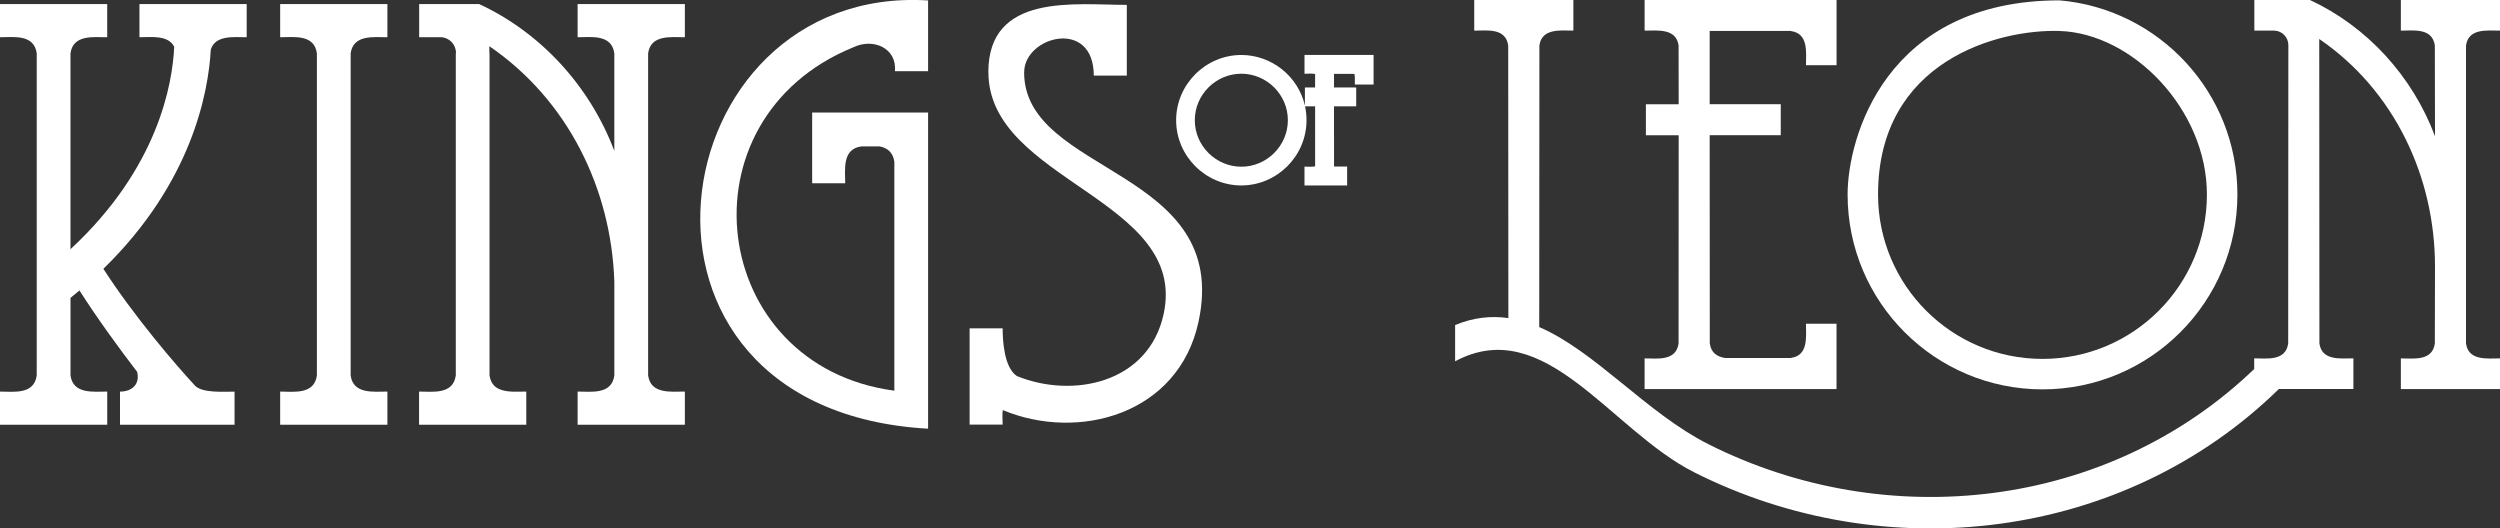
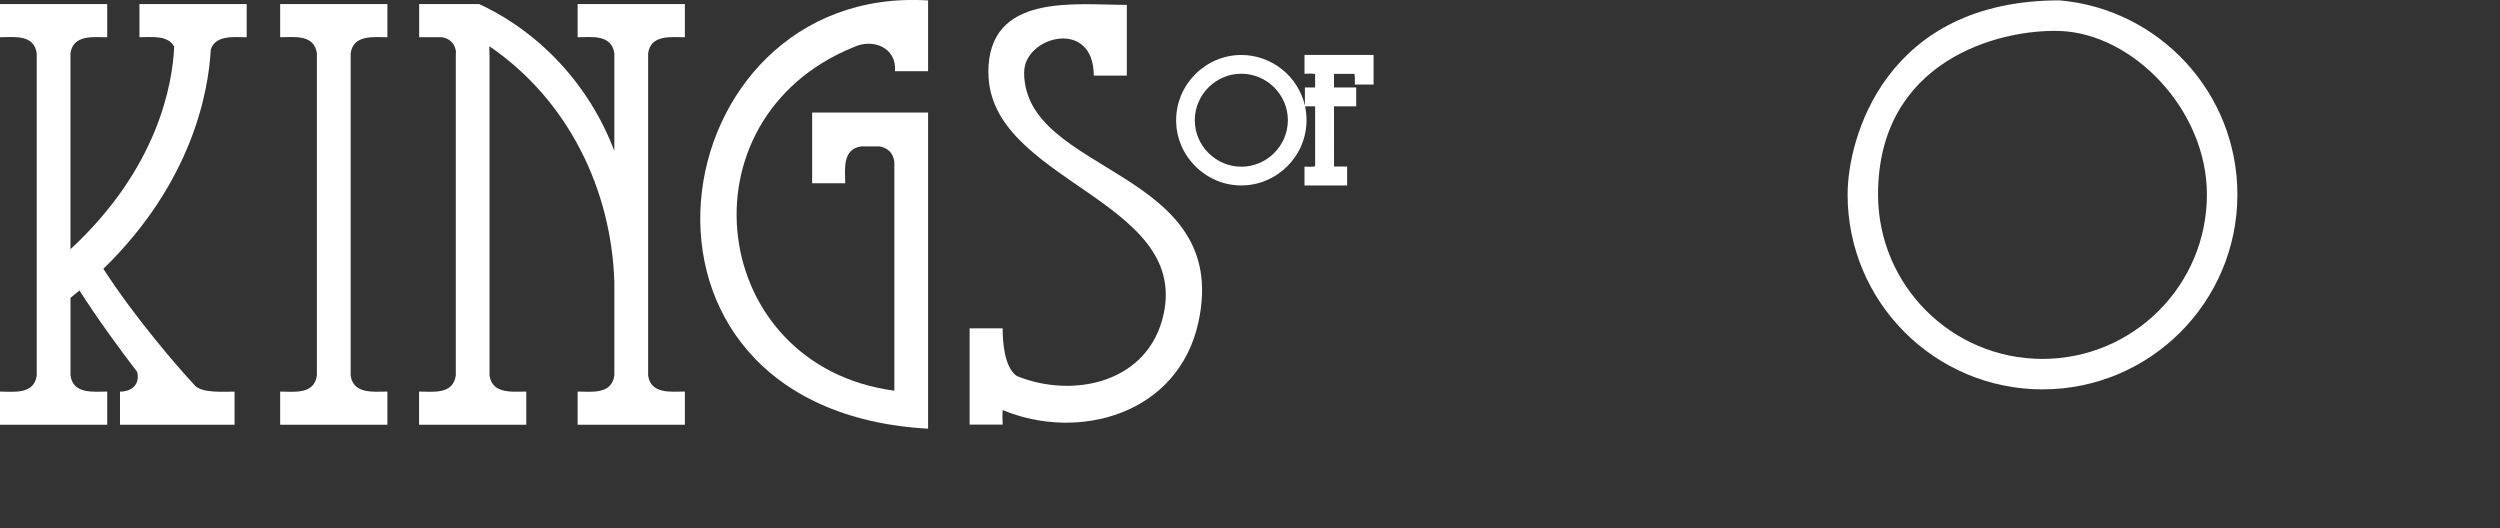
<svg xmlns="http://www.w3.org/2000/svg" fill="none" viewBox="0 0 123 26" height="26" width="123">
  <rect x="0" y="0" width="123" height="26" fill="#333333" stroke="none" />
-   <path fill="white" d="M90.357 15.929H88.854C88.854 16.555 88.984 17.486 88.123 17.607V17.615H84.885C84.507 17.555 84.188 17.38 84.121 16.898L84.116 6.653H87.613V5.128H84.116V1.523H88.124V1.531C88.985 1.652 88.855 2.583 88.855 3.209H90.359V-0.002H80.915V1.507C81.539 1.507 82.467 1.376 82.587 2.24L82.591 5.13H80.978V6.655H82.591L82.586 16.899C82.463 17.783 81.524 17.633 80.914 17.633V19.141H90.357V15.929Z" clip-rule="evenodd" fill-rule="evenodd" />
-   <path fill="white" d="M123 1.507V-0.002H118.122V1.507C118.732 1.507 119.671 1.356 119.794 2.24L119.802 6.703C118.689 3.737 116.451 1.3 113.644 -0.002H110.914V1.507H111.903C112.282 1.52 112.587 1.836 112.587 2.219C112.587 2.231 112.587 2.244 112.587 2.256L112.579 16.898C112.456 17.782 111.518 17.631 110.907 17.631V18.155C103.722 25.058 92.827 26.277 84.045 21.85C81.021 20.325 78.496 17.284 75.73 16.092L75.738 2.239C75.859 1.375 76.787 1.505 77.41 1.505V-0.002H72.532V1.507C73.142 1.507 74.081 1.356 74.204 2.24L74.212 15.65C73.377 15.529 72.509 15.615 71.592 15.991V17.776C76.006 15.408 79.238 21.162 83.354 23.237C92.764 27.982 104.473 26.612 112.12 19.14H115.787V17.631C115.163 17.631 114.235 17.762 114.115 16.898L114.107 1.918C117.806 4.447 119.802 8.705 119.802 13.11V13.115L119.794 16.899C119.671 17.783 118.732 17.633 118.122 17.633V19.141H123V17.633C122.376 17.633 121.448 17.763 121.328 16.899V2.24C121.448 1.376 122.376 1.507 123 1.507Z" clip-rule="evenodd" fill-rule="evenodd" />
  <path fill="white" d="M64.181 3.629C64.315 3.629 64.553 3.608 64.677 3.636C64.69 3.639 64.699 3.644 64.703 3.655V4.302H64.201C64.201 4.599 64.201 4.897 64.201 5.194C63.87 3.749 62.558 2.705 61.074 2.705C59.319 2.706 57.866 4.15 57.866 5.914V5.916C57.866 7.68 59.319 9.124 61.074 9.124C62.829 9.122 64.281 7.678 64.281 5.914V5.913C64.281 5.679 64.256 5.452 64.209 5.233H64.704V8.173C64.681 8.221 64.238 8.199 64.181 8.199V9.125H66.279V8.194H65.662C65.648 8.191 65.639 8.189 65.635 8.185L65.633 5.233H66.725V4.302H65.633V3.635H66.627C66.674 3.644 66.657 4.093 66.657 4.16H67.58V2.704H64.182V3.629H64.181ZM63.363 5.914C63.363 7.172 62.325 8.202 61.074 8.202C59.823 8.202 58.784 7.173 58.784 5.916V5.914C58.784 4.657 59.822 3.627 61.074 3.627C62.324 3.627 63.363 4.656 63.363 5.913V5.914Z" clip-rule="evenodd" fill-rule="evenodd" />
  <path fill="white" d="M28.418 1.832C29.078 1.832 30.092 1.669 30.225 2.624V7.427C29.02 4.231 26.604 1.605 23.575 0.2H20.623V1.83H21.693C22.103 1.845 22.433 2.186 22.433 2.6C22.433 2.608 22.433 2.616 22.433 2.623H22.425V18.472C22.293 19.429 21.278 19.265 20.618 19.265V20.896H25.893V19.265C25.479 19.265 24.941 19.317 24.557 19.141C24.545 19.136 24.532 19.131 24.522 19.124C24.496 19.11 24.472 19.097 24.448 19.081C24.439 19.076 24.429 19.07 24.42 19.064C24.388 19.041 24.357 19.016 24.329 18.99C24.325 18.987 24.322 18.983 24.32 18.979C24.296 18.955 24.273 18.928 24.251 18.9C24.243 18.889 24.237 18.878 24.229 18.866C24.213 18.843 24.198 18.818 24.184 18.792C24.178 18.779 24.171 18.765 24.164 18.75C24.152 18.722 24.14 18.693 24.131 18.662C24.127 18.648 24.122 18.635 24.117 18.62C24.104 18.573 24.093 18.525 24.085 18.471V2.622H24.077V2.274C27.936 4.912 30.078 9.288 30.226 13.867V18.472C30.094 19.429 29.079 19.265 28.419 19.265V20.896H33.695V19.265C33.022 19.265 32.017 19.406 31.888 18.472V2.624C32.017 1.689 33.022 1.832 33.695 1.832V0.201H28.419V1.832H28.418Z" clip-rule="evenodd" fill-rule="evenodd" />
  <path fill="white" d="M50.385 3.558H50.389C50.389 1.778 53.814 0.873 53.814 3.721H55.439V0.24C52.886 0.24 48.626 -0.365 48.626 3.557L48.63 3.558C48.633 8.911 58.472 9.79 57.252 15.446C56.514 18.861 52.772 19.621 50.032 18.502C49.397 18.083 49.33 16.743 49.33 16.154H47.705V20.892H49.33C49.33 20.616 49.302 20.375 49.338 20.177C53.08 21.734 57.984 20.381 58.966 15.837C60.6 8.273 50.389 8.609 50.386 3.557L50.385 3.558Z" clip-rule="evenodd" fill-rule="evenodd" />
  <path fill="white" d="M41.584 9.016C41.584 8.354 41.422 7.336 42.374 7.203H43.283C43.642 7.279 43.935 7.477 44.002 7.96V19.222C34.848 18.006 33.308 5.859 41.987 2.325C42.975 1.853 44.136 2.377 44.031 3.502H45.662V0.022C32.395 -0.801 29.126 20.158 45.662 21.092V5.537H39.958V9.016H41.584Z" clip-rule="evenodd" fill-rule="evenodd" />
  <path fill="white" d="M6.861 1.832C7.433 1.832 8.271 1.71 8.571 2.299C8.49 4.094 7.798 8.253 3.467 12.261V2.624C3.597 1.689 4.601 1.832 5.275 1.832V0.201H0V1.832C0.66 1.832 1.675 1.669 1.807 2.624V18.474C1.675 19.43 0.66 19.266 0 19.266V20.897H5.276V19.266C4.603 19.266 3.599 19.407 3.469 18.474V14.654C3.619 14.534 3.766 14.413 3.909 14.292C4.83 15.728 5.866 17.146 6.75 18.298C6.903 18.959 6.431 19.268 5.904 19.268V20.898H11.54V19.268C11.031 19.268 9.972 19.348 9.605 18.985C8.647 17.955 6.601 15.571 5.085 13.226C9.452 8.972 10.256 4.528 10.371 2.435C10.605 1.711 11.512 1.832 12.137 1.832V0.201H6.861V1.832Z" clip-rule="evenodd" fill-rule="evenodd" />
  <path fill="white" d="M13.784 1.832C14.444 1.832 15.459 1.669 15.591 2.624V18.474C15.459 19.43 14.444 19.266 13.784 19.266V20.897H19.06V19.266C18.386 19.266 17.382 19.407 17.252 18.474V2.624C17.382 1.689 18.386 1.832 19.06 1.832V0.201H13.784V1.832Z" clip-rule="evenodd" fill-rule="evenodd" />
  <path fill="white" d="M100.49 19.157C105.785 19.157 110.08 14.864 110.08 9.57C110.08 4.559 106.234 0.445 101.334 0.018C92.746 0.018 90.902 6.804 90.902 9.57C90.902 14.864 95.197 19.157 100.492 19.157H100.49ZM101.334 1.524C104.928 1.641 108.58 5.388 108.58 9.57C108.58 14.037 104.958 17.658 100.49 17.658C96.023 17.658 92.4 14.037 92.4 9.57C92.4 2.984 98.334 1.427 101.332 1.524H101.334Z" clip-rule="evenodd" fill-rule="evenodd" />
</svg>